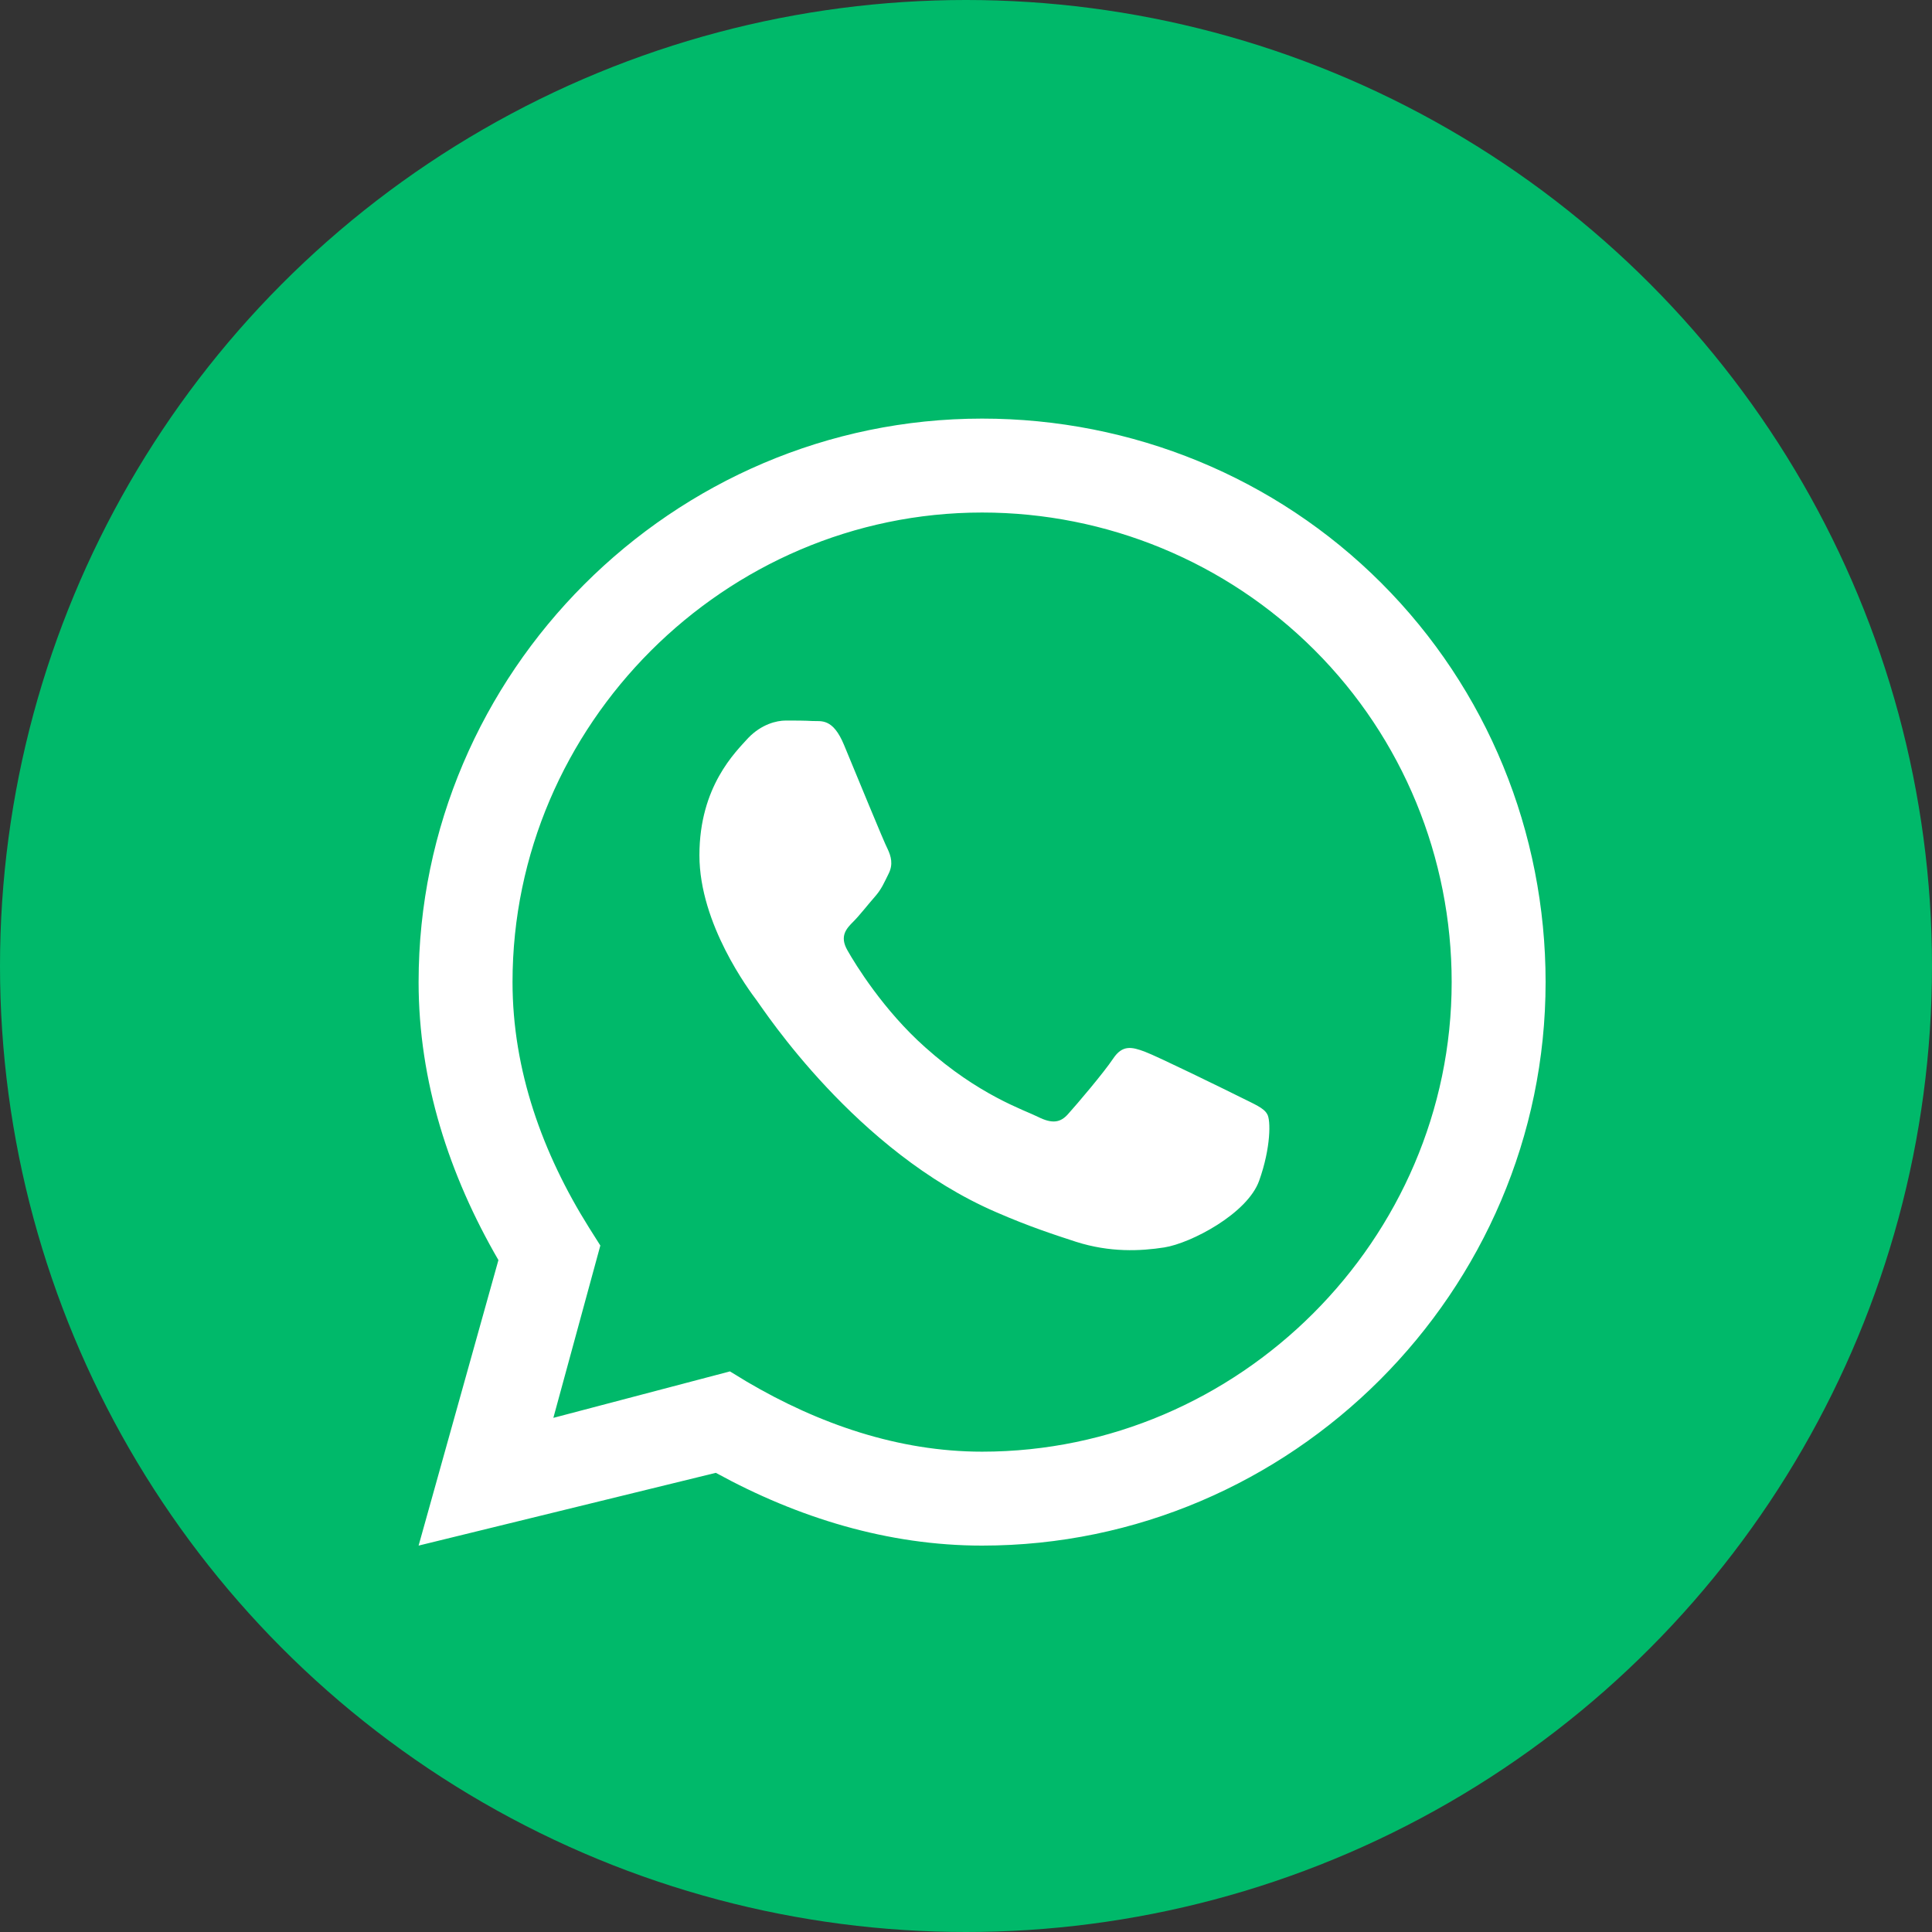
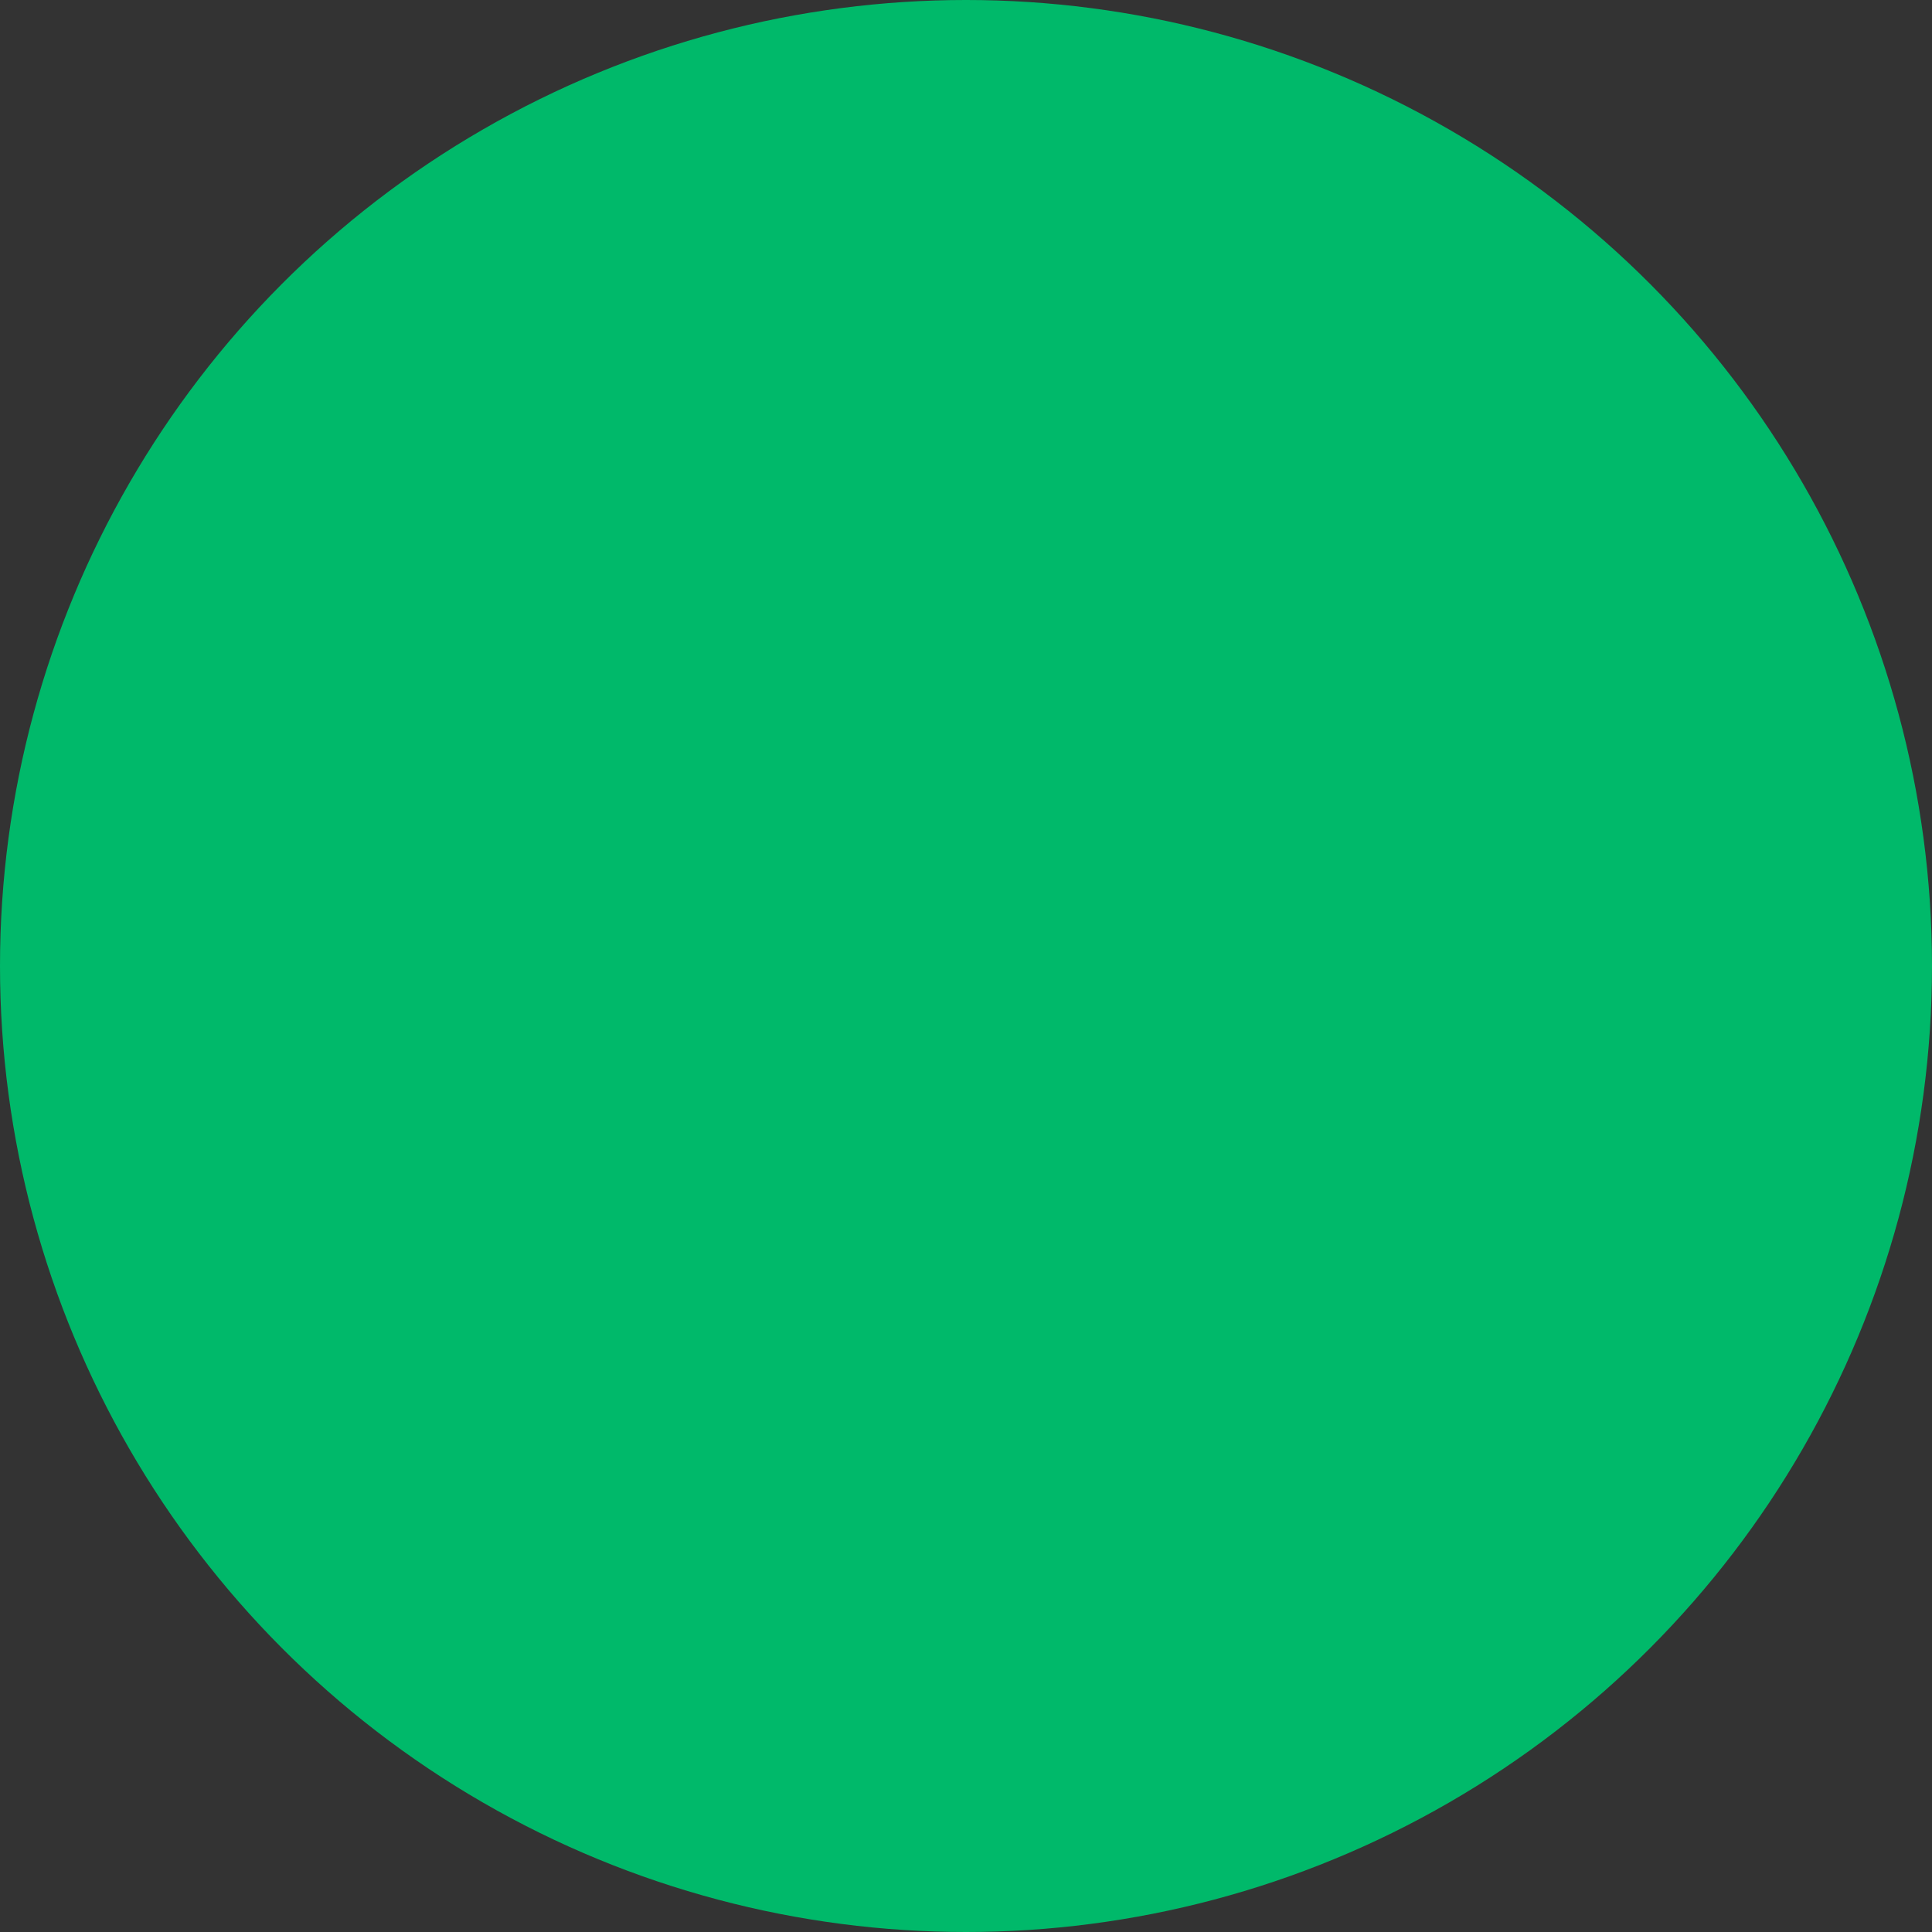
<svg xmlns="http://www.w3.org/2000/svg" width="60" height="60" viewBox="0 0 60 60" fill="none">
  <rect x="0" y="0" width="60" height="60" fill="#333333" stroke="none" />
  <circle cx="30" cy="30" r="30" fill="#00B96A" />
  <g clip-path="url(#clip0_2245_120)">
-     <path fill-rule="evenodd" clip-rule="evenodd" d="M42.896 18.104C39.615 14.823 35.167 13 30.5 13C20.89 13 13 20.89 13 30.5C13 33.577 13.948 36.494 15.479 39.133L13 48L22.231 45.74C24.783 47.14 27.583 48 30.5 48C40.11 48 48 40.11 48 30.5C48 25.848 46.192 21.4 42.896 18.104ZM30.5 45.083C27.904 45.083 25.425 44.223 23.194 42.91L22.669 42.59L17.185 44.033L18.644 38.681L18.294 38.127C16.85 35.823 15.917 33.242 15.917 30.5C15.917 22.508 22.508 15.917 30.5 15.917C34.365 15.917 38.083 17.448 40.825 20.19C43.567 22.931 45.083 26.635 45.083 30.5C45.083 38.492 38.477 45.083 30.5 45.083ZM38.521 34.073C38.083 33.854 35.94 32.804 35.546 32.658C35.152 32.513 34.86 32.44 34.569 32.877C34.277 33.315 33.446 34.292 33.183 34.583C32.935 34.875 32.673 34.904 32.235 34.685C31.798 34.467 30.398 34.015 28.735 32.527C27.438 31.375 26.562 29.946 26.315 29.508C26.067 29.071 26.285 28.837 26.504 28.619C26.694 28.429 26.942 28.108 27.16 27.86C27.379 27.613 27.452 27.423 27.598 27.131C27.744 26.84 27.671 26.592 27.569 26.373C27.452 26.154 26.577 24.01 26.212 23.135C25.863 22.29 25.498 22.406 25.235 22.392C24.988 22.377 24.696 22.377 24.404 22.377C24.113 22.377 23.646 22.494 23.238 22.917C22.844 23.354 21.721 24.419 21.721 26.562C21.721 28.706 23.281 30.777 23.5 31.069C23.719 31.36 26.577 35.765 30.938 37.646C31.973 38.098 32.79 38.36 33.417 38.565C34.467 38.9 35.415 38.856 36.158 38.74C36.99 38.608 38.74 37.69 39.104 36.669C39.469 35.648 39.469 34.773 39.352 34.598C39.25 34.408 38.958 34.292 38.521 34.073Z" fill="white" />
-   </g>
+     </g>
  <defs>
    <clipPath id="clip0_2245_120">
-       <rect width="35" height="35" fill="white" transform="translate(13 13)" />
-     </clipPath>
+       </clipPath>
  </defs>
</svg>